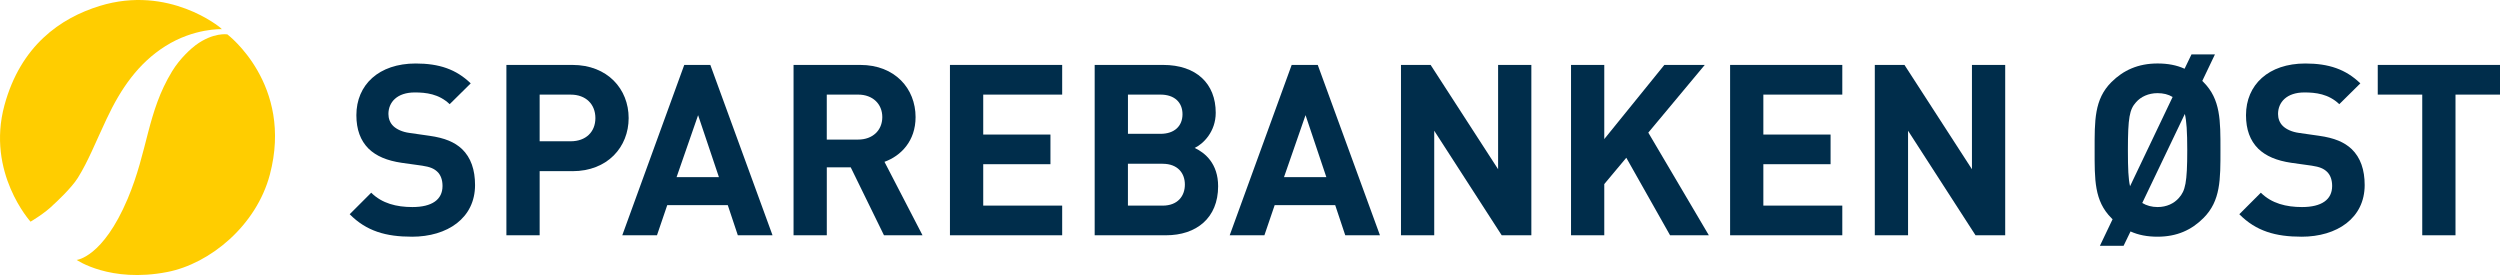
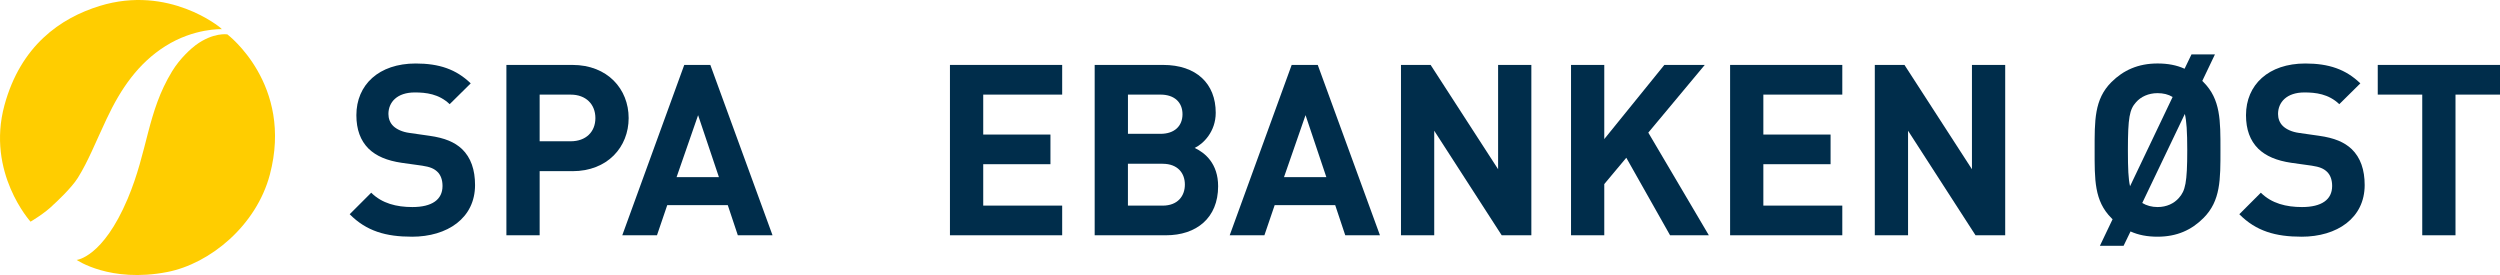
<svg xmlns="http://www.w3.org/2000/svg" id="a" width="1000" height="110.01" viewBox="0 0 1000 110.01">
  <g>
    <path d="M42.71,47.42c5.62-11.95,12.57-22.1,23.43-28.96,11.54-7.28,22.59-6.79,22.59-6.79,0,0-.42-.45-.6-.58h.03S67.6-6.19,39.84,2.39C24.19,7.22,8.27,18.23,1.78,42.1c-7.34,26.98,10.44,46.57,10.44,46.57,0,0,5.84-3.42,9.15-6.8,.71-.62,7.15-6.55,9.75-10.71,4.15-6.64,7.06-14.13,11.58-23.73" fill="#ffcd00" />
    <path d="M90.95,13.75s-5.62-.92-12.69,4.31c-1.64,1.22-6.15,5.1-9.42,10.46-9.99,16.38-9.61,31.65-17.77,50.99-9.94,23.54-20.4,24.46-20.4,24.46,0,0,13.34,9.28,36.21,4.84,17.2-3.34,35.68-18.63,41.06-38.96,9.55-36.09-17-56.1-17-56.1" fill="#ffcd00" />
  </g>
  <g>
    <g>
      <path d="M164.76,94.68c-10.34,0-18.18-2.2-24.88-8.99l8.61-8.61c4.31,4.3,10.14,5.74,16.46,5.74,7.85,0,12.06-2.97,12.06-8.42,0-2.39-.67-4.4-2.11-5.74-1.34-1.24-2.87-1.91-6.03-2.39l-8.23-1.15c-5.84-.86-10.15-2.68-13.21-5.65-3.25-3.25-4.88-7.66-4.88-13.4,0-12.15,8.99-20.67,23.73-20.67,9.38,0,16.17,2.3,22.01,7.95l-8.42,8.32c-4.31-4.12-9.48-4.69-13.97-4.69-7.08,0-10.53,3.92-10.53,8.62,0,1.72,.57,3.54,2.01,4.88,1.34,1.25,3.54,2.3,6.32,2.68l8.04,1.15c6.22,.87,10.14,2.58,13.01,5.26,3.64,3.45,5.27,8.42,5.27,14.45,0,13.21-11.01,20.67-25.27,20.67" fill="#002d4b" />
      <path d="M228.97,68.46h-13.11v25.65h-13.3V25.97h26.41c14.07,0,22.49,9.67,22.49,21.25s-8.42,21.25-22.49,21.25m-.67-30.62h-12.44v18.66h12.44c6.03,0,9.86-3.73,9.86-9.28s-3.83-9.38-9.86-9.38" fill="#002d4b" />
      <path d="M295.13,94.11l-4.02-12.06h-24.21l-4.11,12.06h-13.88l24.79-68.14h10.43l24.88,68.14h-13.88Zm-15.89-48.04l-8.61,24.79h16.94l-8.33-24.79Z" fill="#002d4b" />
-       <path d="M353.59,94.11l-13.3-27.18h-9.57v27.18h-13.3V25.97h26.7c13.88,0,22.11,9.48,22.11,20.87,0,9.57-5.84,15.5-12.44,17.89l15.22,29.38h-15.41Zm-10.34-56.27h-12.54v17.99h12.54c5.84,0,9.67-3.73,9.67-8.99s-3.83-9-9.67-9" fill="#002d4b" />
      <polygon points="379.98 94.11 379.98 25.97 424.87 25.97 424.87 37.84 393.29 37.84 393.29 53.82 420.18 53.82 420.18 65.68 393.29 65.68 393.29 82.24 424.87 82.24 424.87 94.11 379.98 94.11" fill="#002d4b" />
      <path d="M466.39,94.11h-28.52V25.97h27.37c13.3,0,21.05,7.47,21.05,19.14,0,7.56-4.98,12.44-8.42,14.07,4.11,1.91,9.38,6.22,9.38,15.31,0,12.73-8.71,19.62-20.86,19.62m-2.2-56.27h-13.01v15.69h13.01c5.65,0,8.81-3.16,8.81-7.85s-3.16-7.84-8.81-7.84m.86,27.66h-13.88v16.75h13.88c6.03,0,8.9-3.83,8.9-8.42s-2.87-8.32-8.9-8.32" fill="#002d4b" />
      <path d="M538.1,94.11l-4.02-12.06h-24.21l-4.11,12.06h-13.88l24.79-68.14h10.43l24.88,68.14h-13.88Zm-15.89-48.04l-8.61,24.79h16.94l-8.32-24.79Z" fill="#002d4b" />
      <polygon points="600.68 94.11 573.69 52.29 573.69 94.11 560.39 94.11 560.39 25.97 572.25 25.97 599.24 67.69 599.24 25.97 612.54 25.97 612.54 94.11 600.68 94.11" fill="#002d4b" />
      <polygon points="668.03 94.11 650.52 63.1 641.71 73.63 641.71 94.11 628.41 94.11 628.41 25.97 641.71 25.97 641.71 55.63 665.74 25.97 681.91 25.97 659.32 53.05 683.54 94.11 668.03 94.11" fill="#002d4b" />
      <polygon points="692.04 94.11 692.04 25.97 736.92 25.97 736.92 37.84 705.34 37.84 705.34 53.82 732.23 53.82 732.23 65.68 705.34 65.68 705.34 82.24 736.92 82.24 736.92 94.11 692.04 94.11" fill="#002d4b" />
      <polygon points="790.21 94.11 763.22 52.29 763.22 94.11 749.92 94.11 749.92 25.97 761.79 25.97 788.78 67.69 788.78 25.97 802.08 25.97 802.08 94.11 790.21 94.11" fill="#002d4b" />
    </g>
    <g>
      <path d="M881.39,87.21c-4.79,4.79-10.62,7.47-18.37,7.47-4.12,0-7.66-.67-10.81-2.1l-2.78,5.74h-9.47l5.07-10.62-.48-.48c-6.89-6.89-6.7-15.41-6.7-27.18s-.19-20.29,6.7-27.18c4.79-4.78,10.72-7.47,18.47-7.47,4.11,0,7.66,.67,10.81,2.11l2.77-5.75h9.38l-5.07,10.62,.48,.48c6.89,6.89,6.79,15.41,6.79,27.18s.1,20.29-6.79,27.18m-18.37-49.95c-3.64,0-6.7,1.44-8.61,3.64-2.58,2.87-3.25,6.03-3.25,19.14,0,7.47,.19,11.67,.86,14.45l17.03-35.7c-1.72-1.05-3.73-1.53-6.03-1.53m10.91,8.33l-17.03,35.6c1.72,1.05,3.83,1.63,6.13,1.63,3.64,0,6.6-1.44,8.52-3.64,2.58-2.87,3.35-6.03,3.35-19.14,0-7.46-.29-11.68-.96-14.45" fill="#002d4b" />
      <path d="M920.61,94.68c-10.34,0-18.18-2.2-24.88-8.99l8.61-8.61c4.31,4.3,10.14,5.74,16.46,5.74,7.85,0,12.06-2.97,12.06-8.42,0-2.39-.67-4.4-2.11-5.74-1.34-1.24-2.87-1.91-6.03-2.39l-8.23-1.15c-5.84-.86-10.14-2.68-13.21-5.65-3.25-3.25-4.88-7.66-4.88-13.4,0-12.15,8.99-20.67,23.73-20.67,9.38,0,16.17,2.3,22.01,7.95l-8.42,8.32c-4.31-4.12-9.48-4.69-13.97-4.69-7.08,0-10.53,3.92-10.53,8.62,0,1.72,.57,3.54,2.01,4.88,1.34,1.25,3.54,2.3,6.32,2.68l8.04,1.15c6.22,.87,10.14,2.58,13.01,5.26,3.64,3.45,5.27,8.42,5.27,14.45,0,13.21-11.01,20.67-25.27,20.67" fill="#002d4b" />
      <polygon points="982.2 37.84 982.2 94.11 968.9 94.11 968.9 37.84 951.1 37.84 951.1 25.97 1000 25.97 1000 37.84 982.2 37.84" fill="#002d4b" />
    </g>
  </g>
</svg>